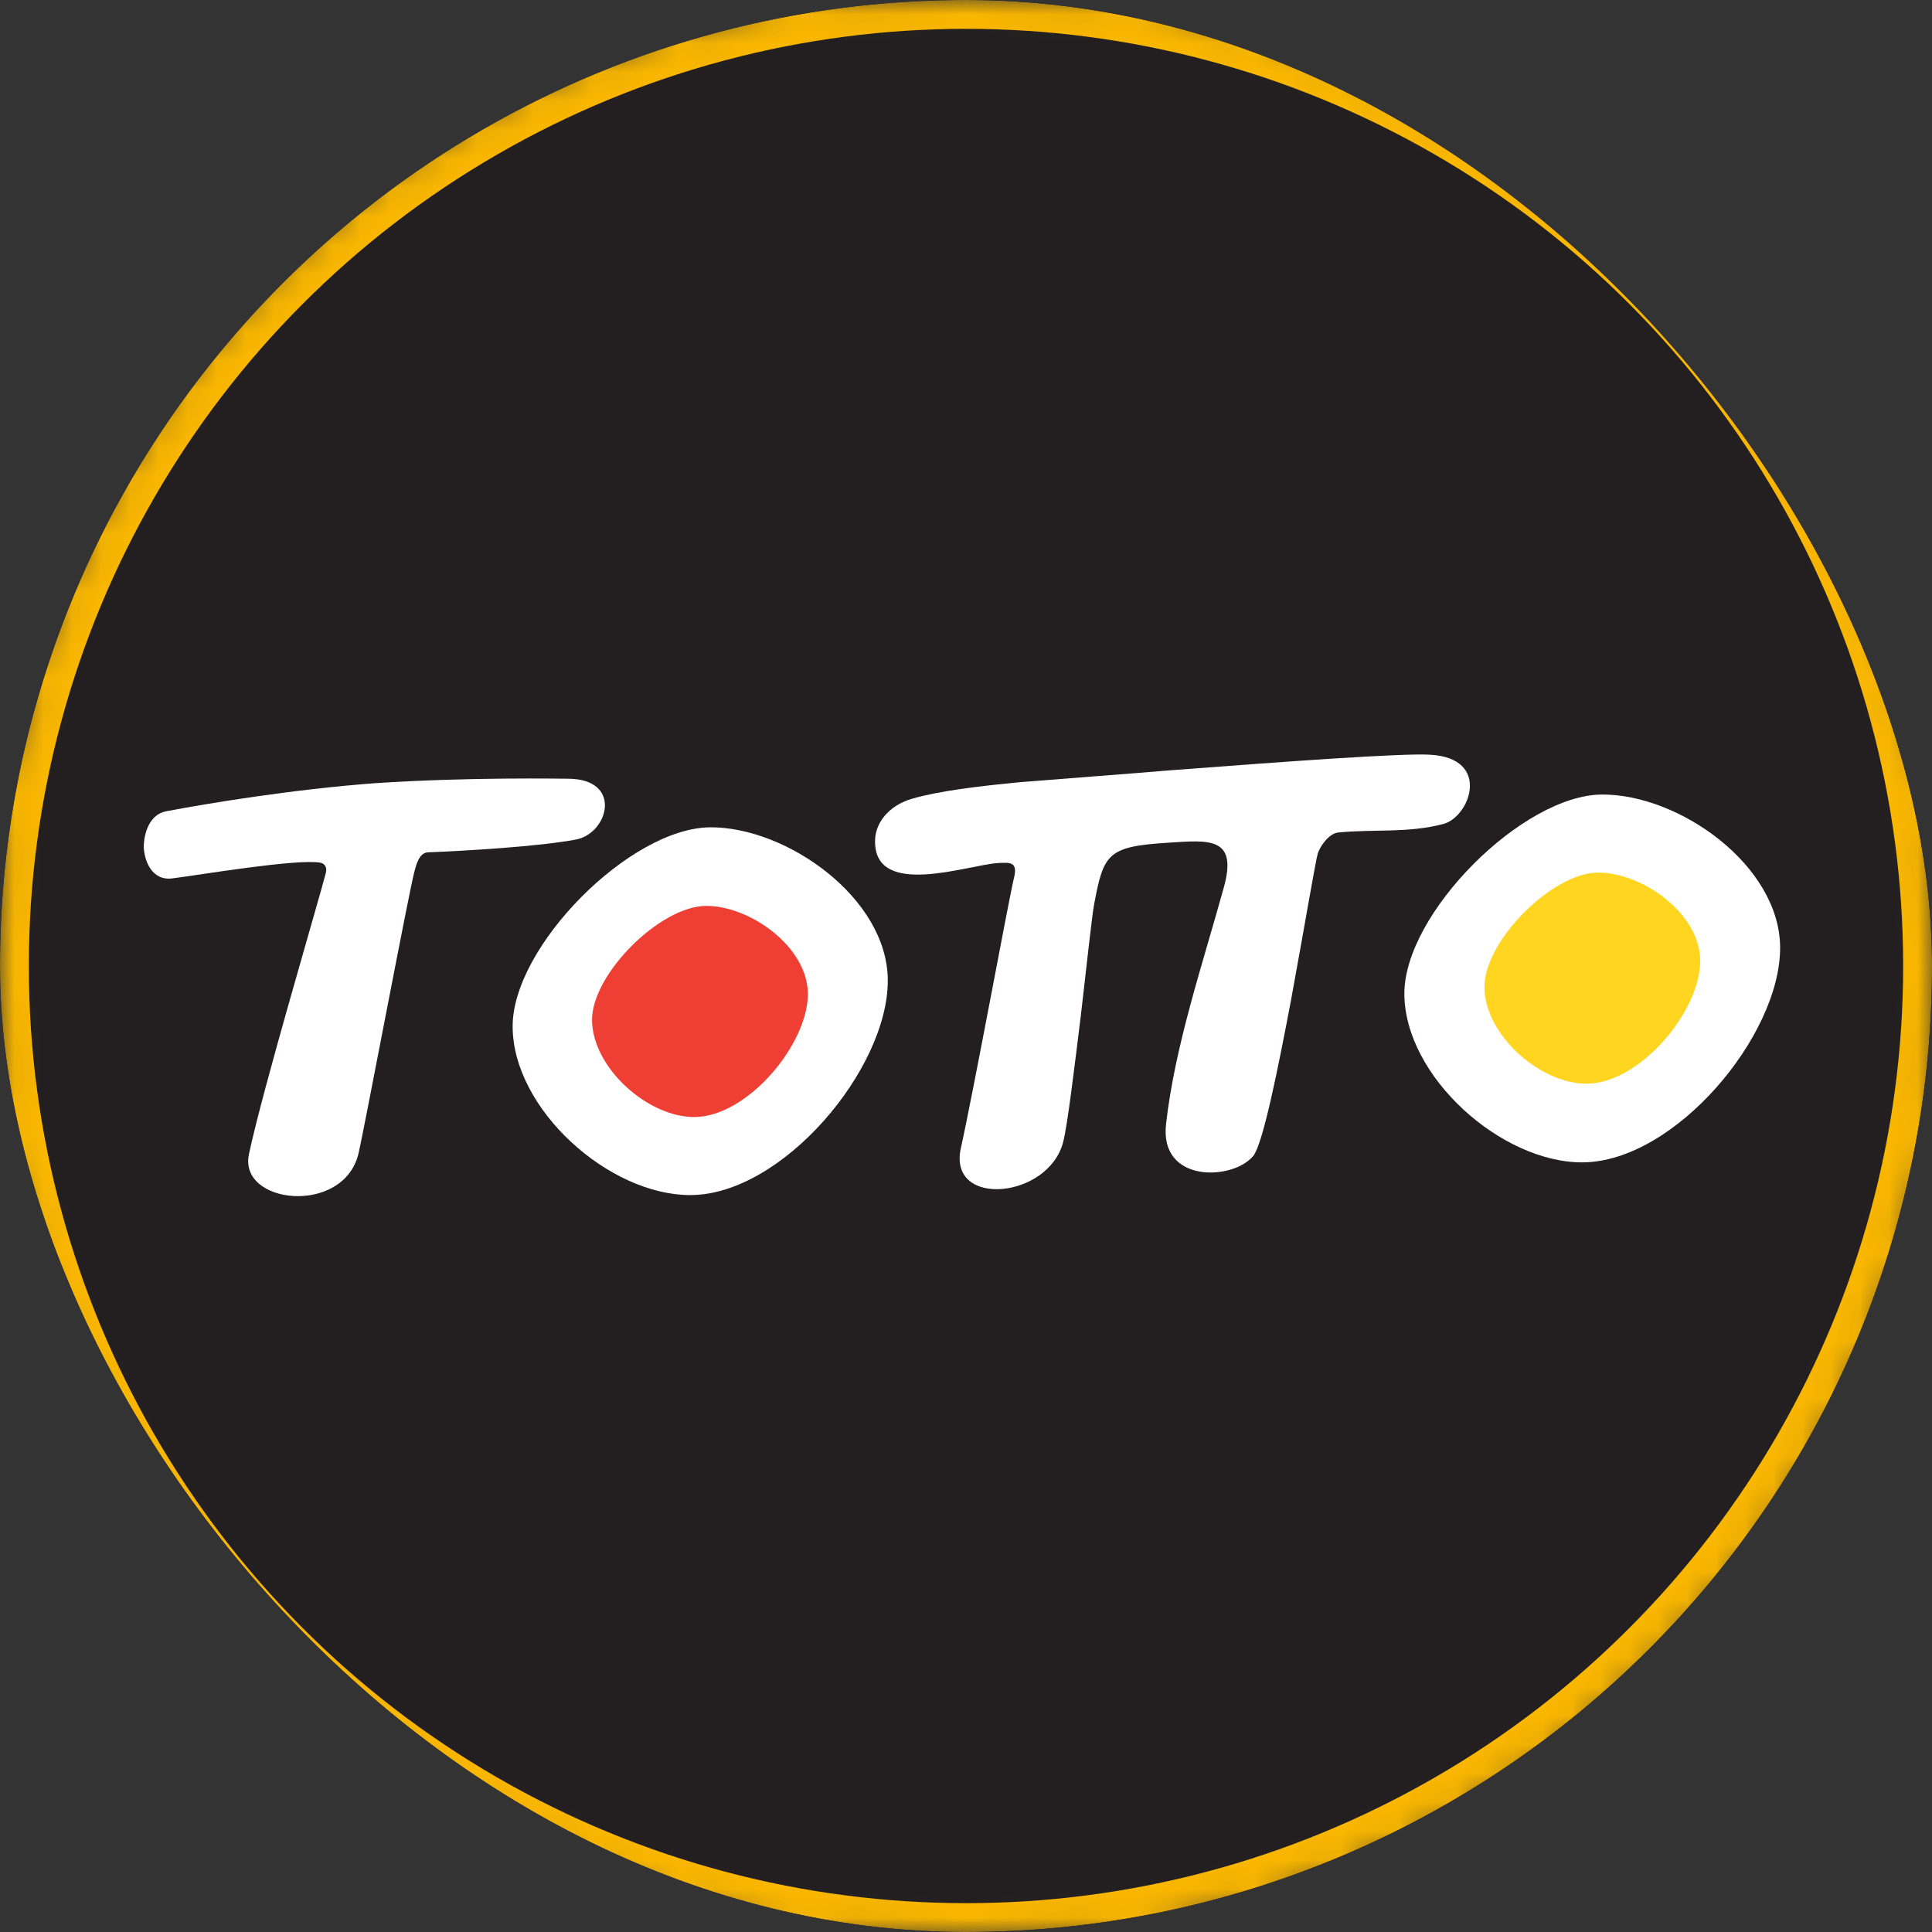
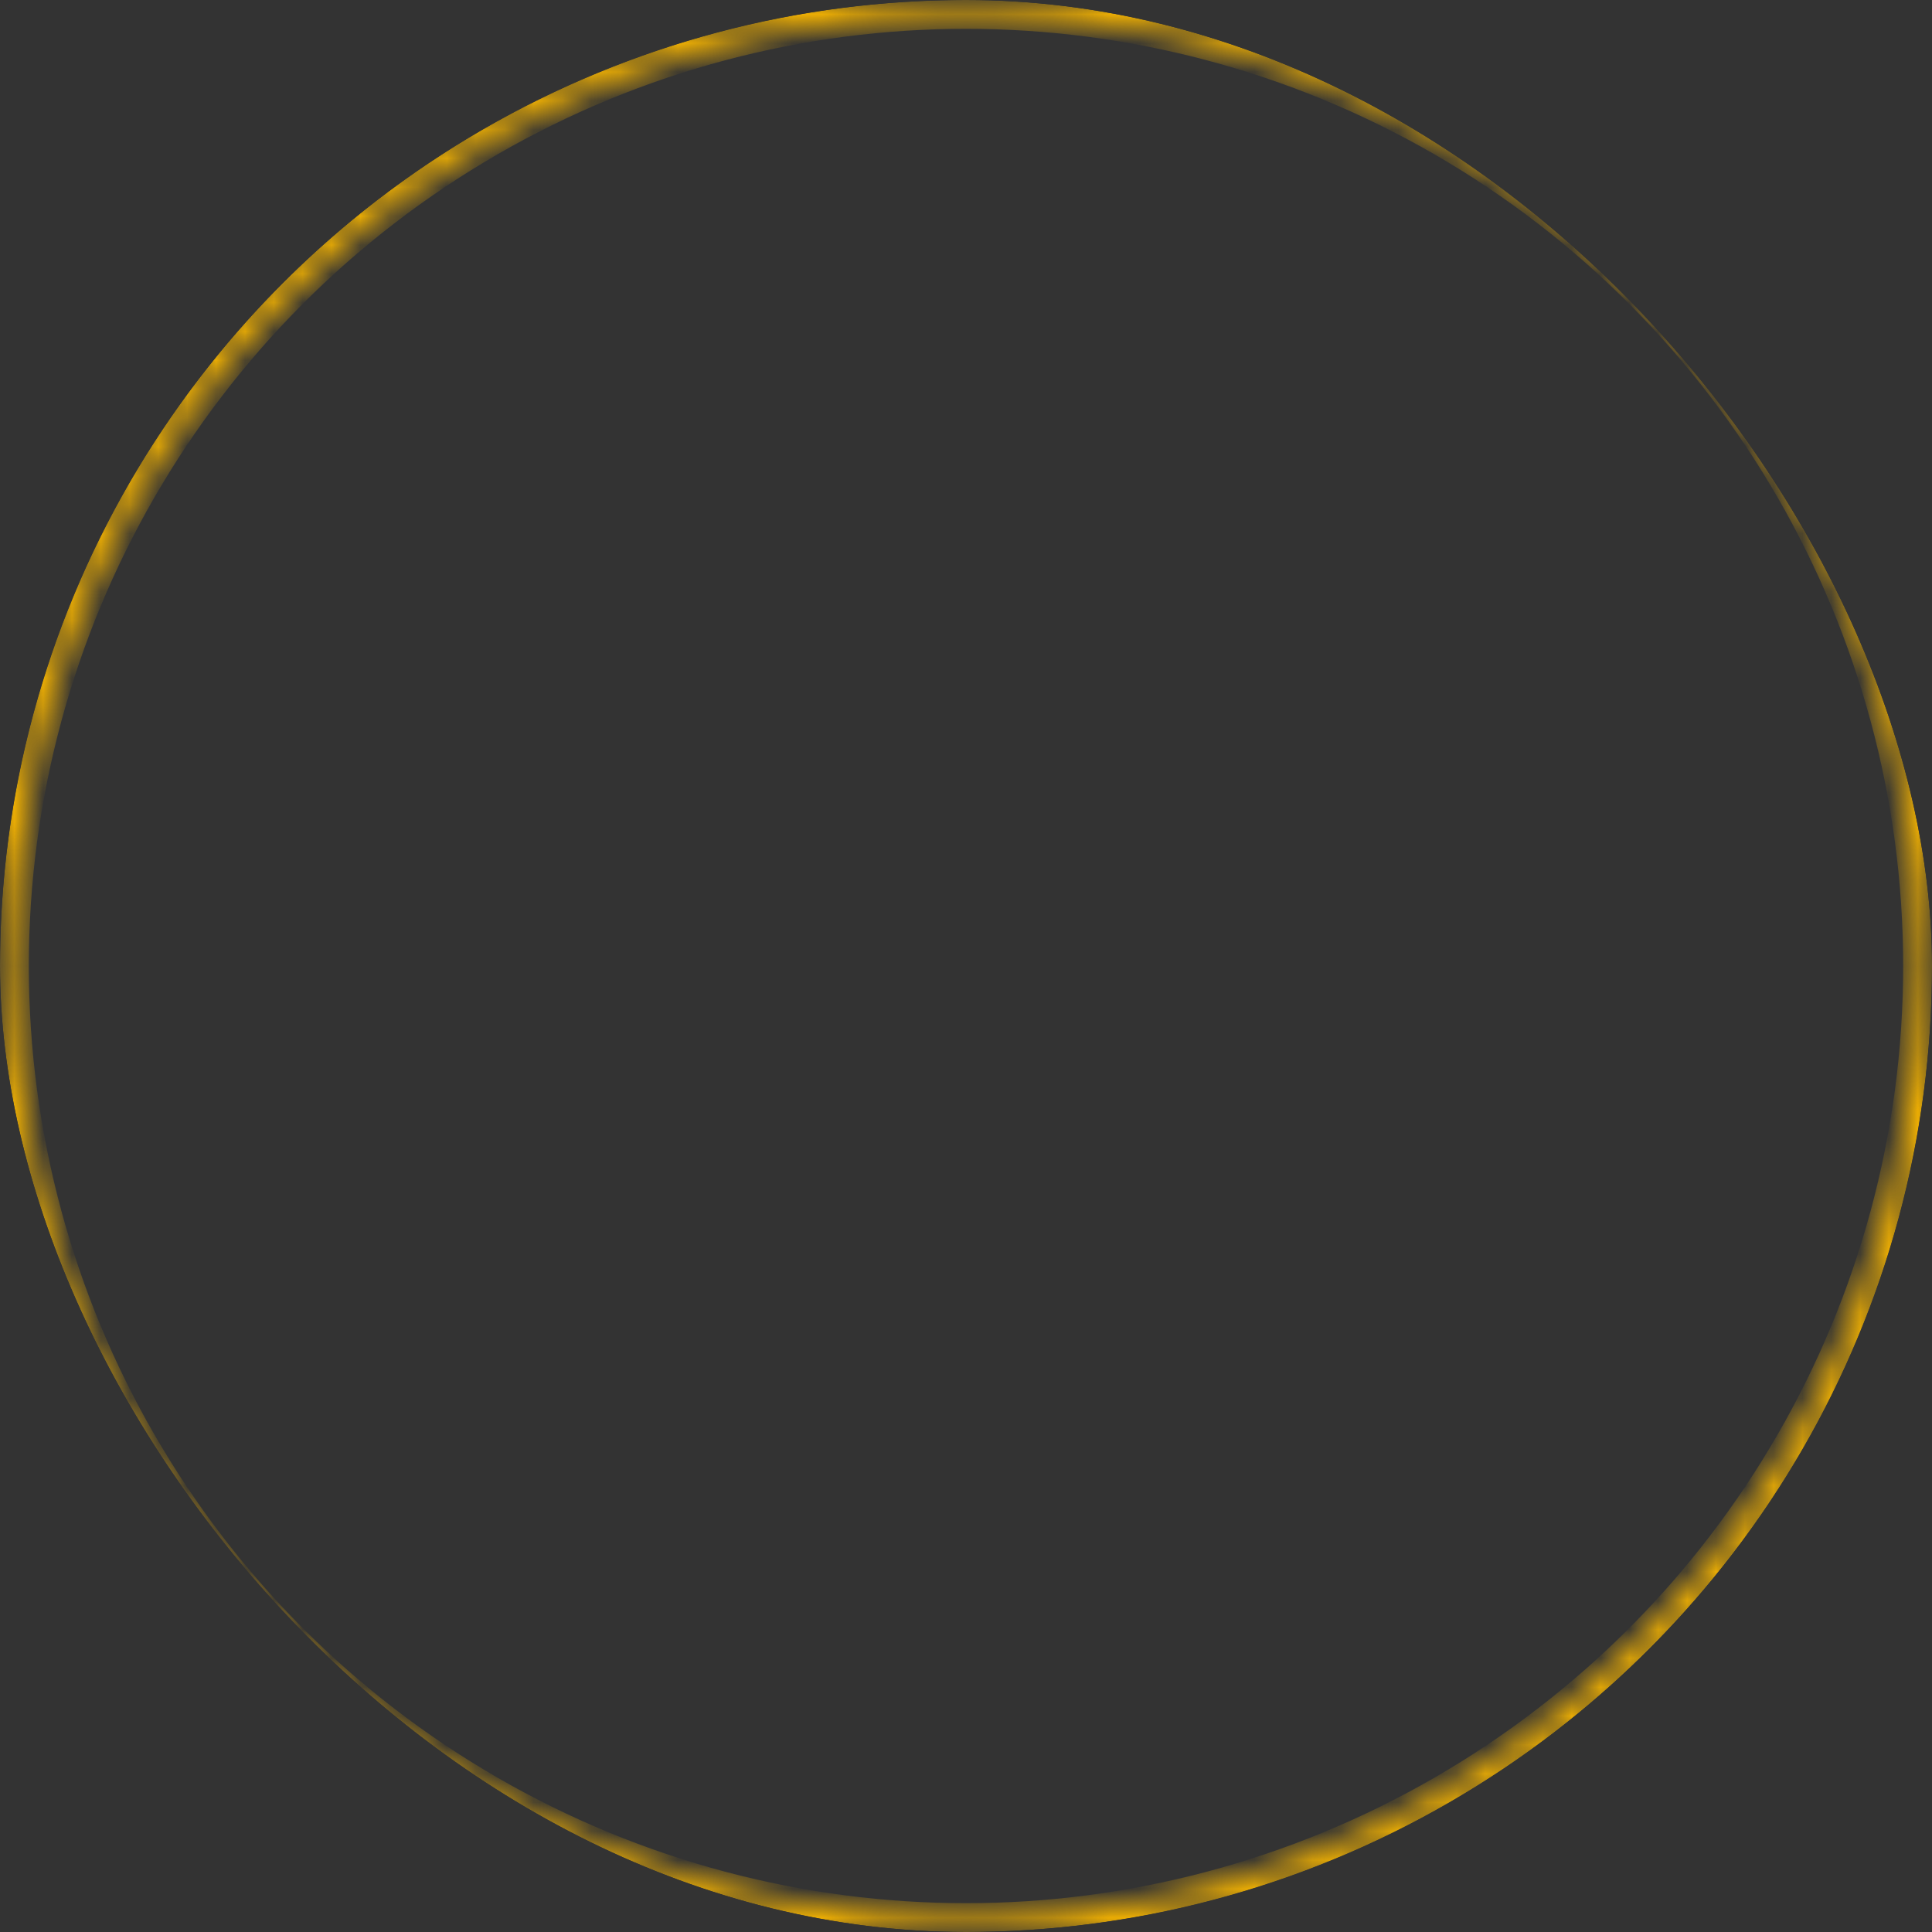
<svg xmlns="http://www.w3.org/2000/svg" width="67" height="67" viewBox="0 0 67 67" fill="none">
  <rect x="0" y="0" width="67" height="67" fill="#333333" stroke="none" />
  <g clip-path="url(#clip0_91_567)">
    <mask id="mask0_91_567" style="mask-type:alpha" maskUnits="userSpaceOnUse" x="0" y="0" width="67" height="67">
-       <circle cx="33.5" cy="33.5" r="33.5" fill="#231F20" />
      <circle cx="33.5" cy="33.5" r="33.5" stroke="black" />
    </mask>
    <g mask="url(#mask0_91_567)">
-       <path d="M68 0H0V68H68V0Z" fill="#231F20" />
      <path fill-rule="evenodd" clip-rule="evenodd" d="M55.556 27.554C58.231 27.54 61.719 30.008 61.733 32.853C61.75 35.915 58.079 40.292 54.883 40.31C52.067 40.324 48.718 37.338 48.702 34.472C48.688 31.687 52.799 27.569 55.554 27.554H55.556Z" fill="white" />
-       <path fill-rule="evenodd" clip-rule="evenodd" d="M55.409 30.261C56.948 30.252 58.952 31.674 58.961 33.306C58.971 35.075 56.867 37.572 55.029 37.582C53.412 37.591 51.487 35.889 51.478 34.239C51.47 32.628 53.832 30.268 55.409 30.261Z" fill="#FFD520" />
      <path fill-rule="evenodd" clip-rule="evenodd" d="M24.63 28.69C27.286 28.677 30.773 31.145 30.788 33.988C30.804 37.072 27.134 41.428 23.959 41.444C21.123 41.46 17.792 38.472 17.778 35.609C17.763 32.825 21.854 28.706 24.63 28.691V28.69Z" fill="white" />
      <path fill-rule="evenodd" clip-rule="evenodd" d="M4.986 29.389C4.983 28.951 5.159 28.235 5.778 28.132C7.173 27.866 10.147 27.373 13.021 27.159C16.314 26.943 19.449 27.006 19.67 27.005C21.606 26.995 21.117 28.887 19.98 29.113C18.703 29.358 16.088 29.51 14.831 29.558C14.532 29.58 14.433 29.997 14.374 30.217C14.218 30.735 12.624 39.196 12.43 40.014C11.902 42.165 8.244 41.766 8.636 40.014C9.103 37.804 11.066 31.188 11.3 30.273C11.359 30.032 11.219 29.935 11.099 29.915C10.259 29.78 6.968 30.335 5.99 30.46C5.251 30.563 5.008 29.828 4.986 29.39V29.389Z" fill="white" />
      <path fill-rule="evenodd" clip-rule="evenodd" d="M35.426 27.121C36.981 26.994 38.759 26.866 40.554 26.716C44.747 26.396 48.599 26.119 49.578 26.172C51.734 26.28 50.986 28.332 50.049 28.576C48.812 28.9 47.633 28.747 46.396 28.872C46.076 28.913 45.779 29.354 45.701 29.593C45.622 29.852 45.217 32.261 44.77 34.69C44.322 37.06 43.798 39.669 43.461 40.088C42.747 40.947 40.191 41.04 40.439 38.969C40.745 36.262 41.708 33.432 42.433 30.804C42.943 29.011 41.924 29.135 40.548 29.222C38.412 29.352 38.273 29.592 37.943 31.364C37.884 31.643 37.694 33.374 37.484 35.207C37.254 37.058 37.024 39.008 36.869 39.606C36.36 41.577 32.888 41.895 33.316 39.843C33.803 37.633 34.949 31.36 35.164 30.444C35.3 29.886 35.041 29.907 34.602 29.93C33.565 29.995 30.336 31.165 30.346 29.176C30.342 28.559 30.798 27.941 31.636 27.697C32.552 27.433 33.889 27.267 35.427 27.12L35.426 27.121Z" fill="white" />
-       <path fill-rule="evenodd" clip-rule="evenodd" d="M24.486 31.416C26.002 31.408 28.007 32.831 28.016 34.461C28.024 36.211 25.922 38.728 24.084 38.738C22.467 38.747 20.541 37.026 20.532 35.375C20.524 33.784 22.888 31.424 24.486 31.416Z" fill="#EF3E33" />
      <circle cx="33.5" cy="33.5" r="33" stroke="#FAB700" />
    </g>
  </g>
  <defs>
    <clipPath id="clip0_91_567">
      <rect width="67" height="67" rx="33.5" fill="white" />
    </clipPath>
  </defs>
</svg>